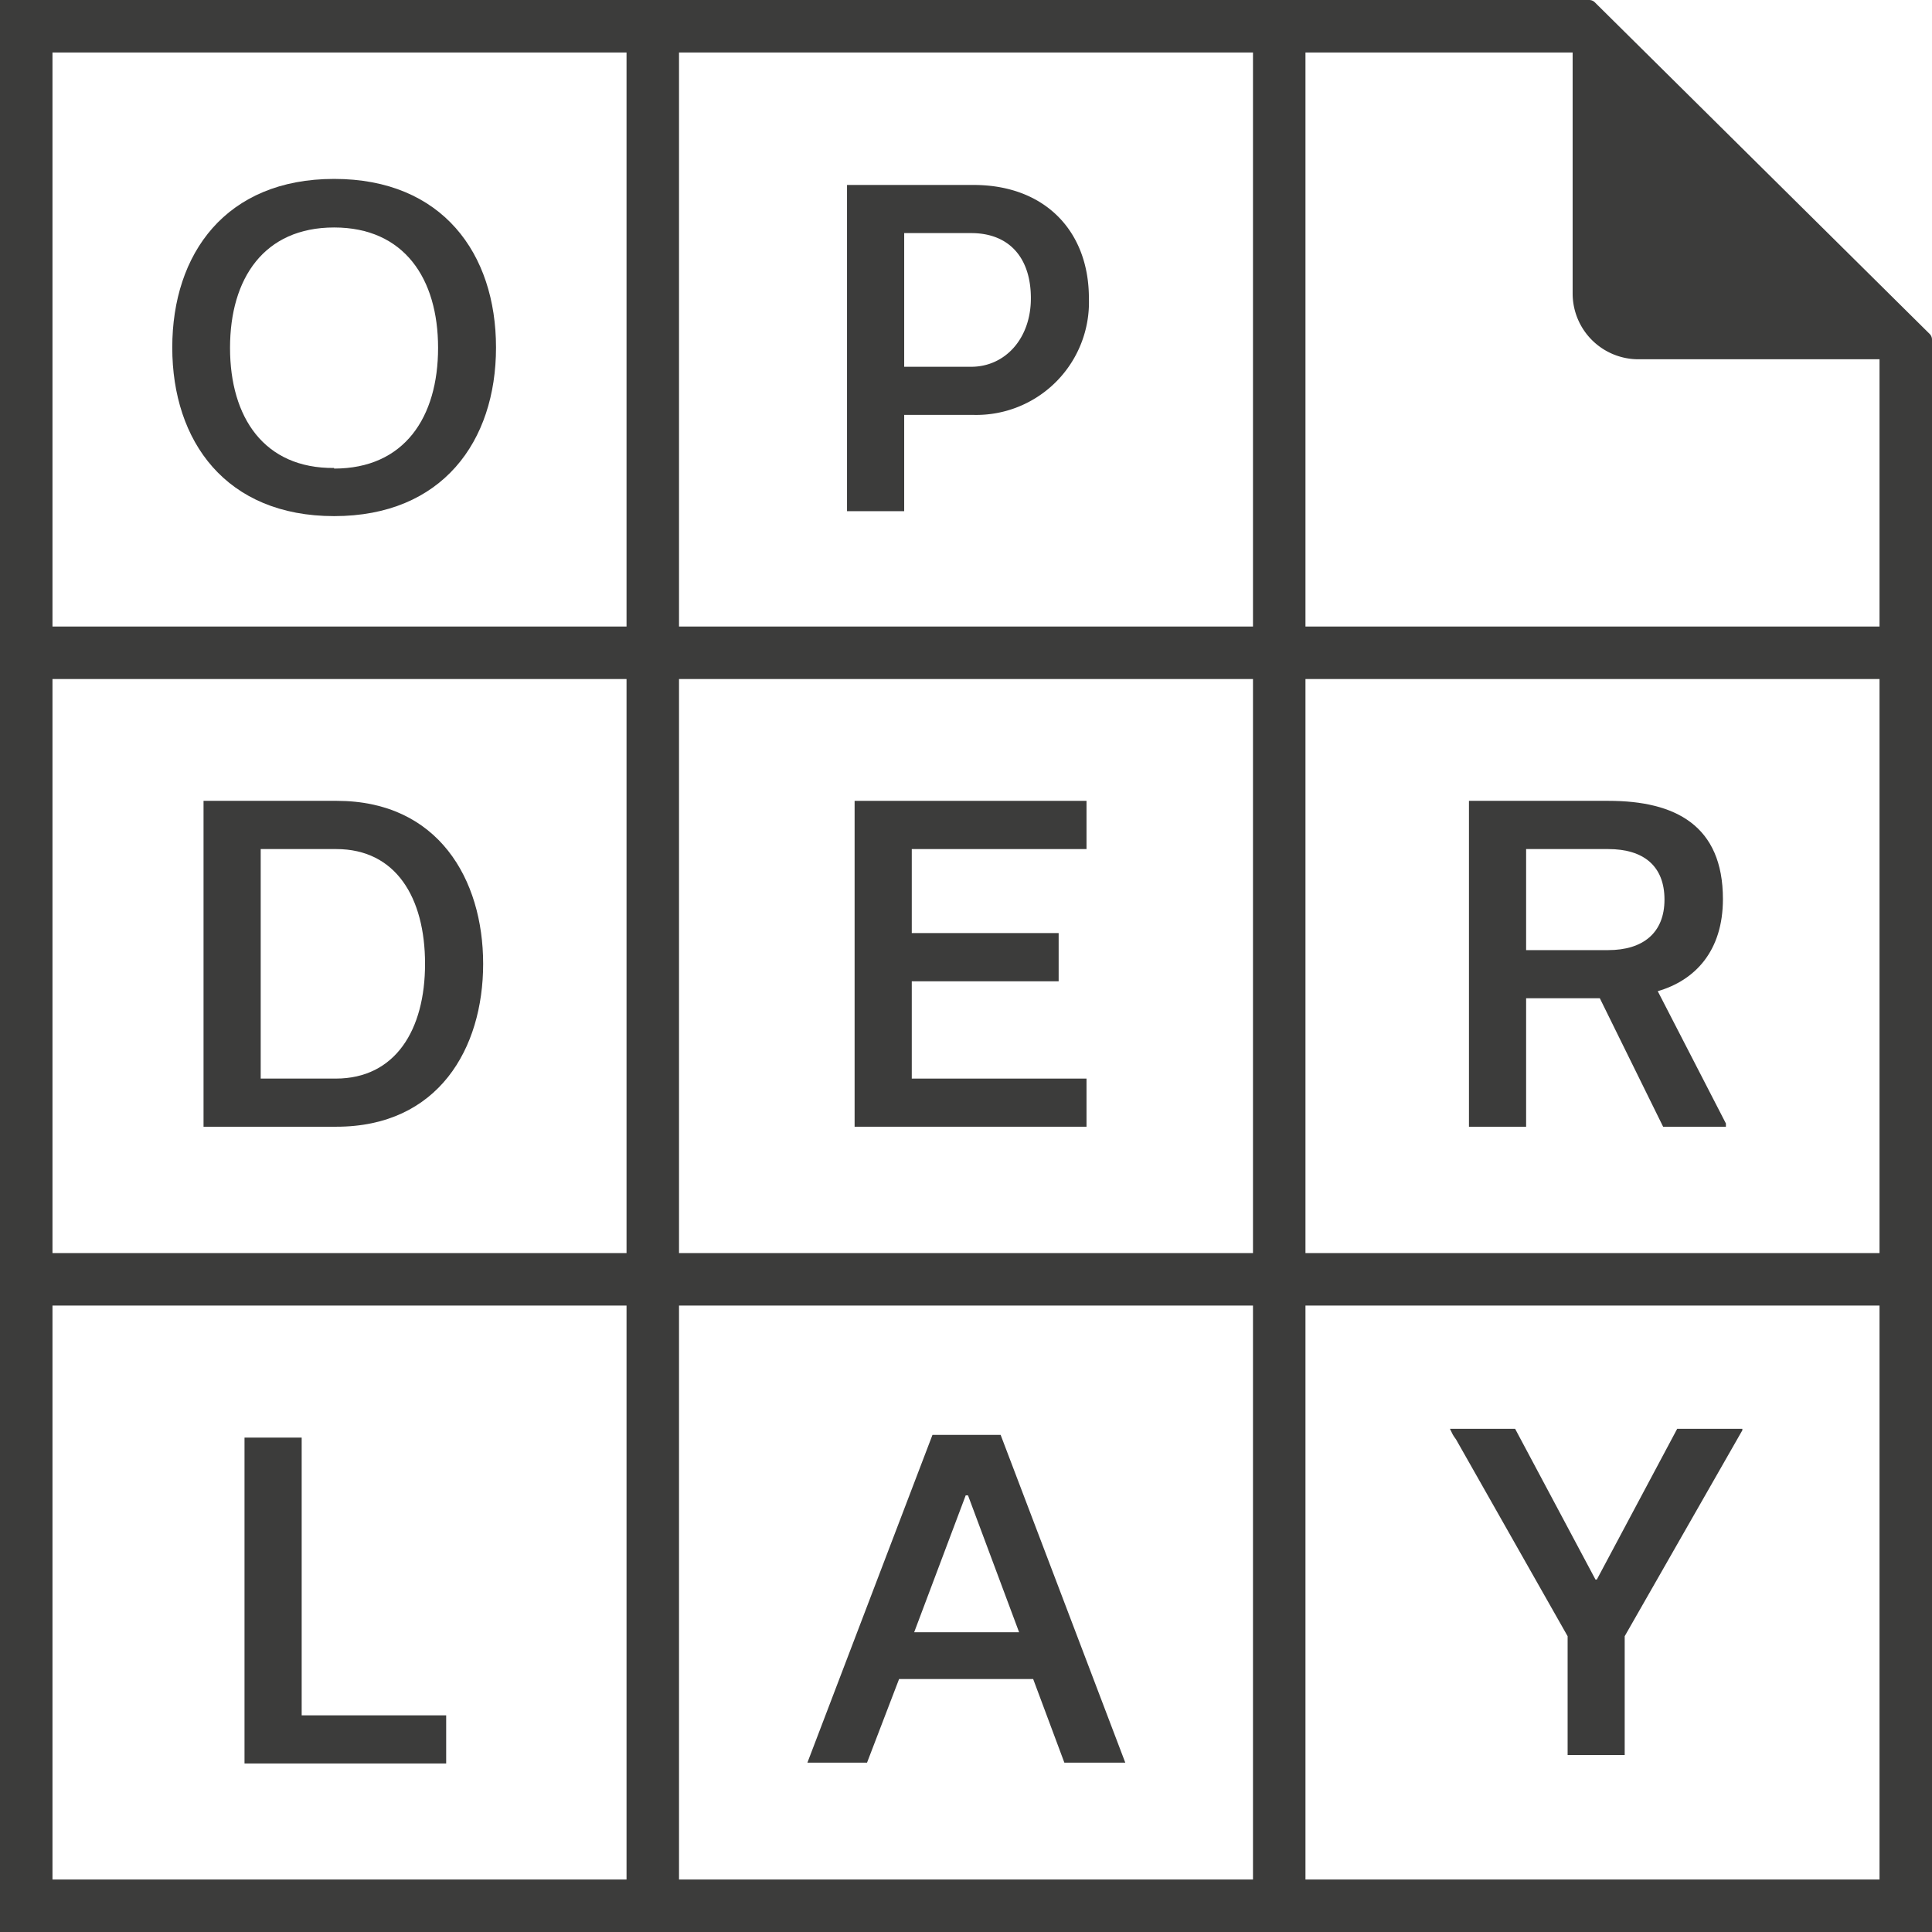
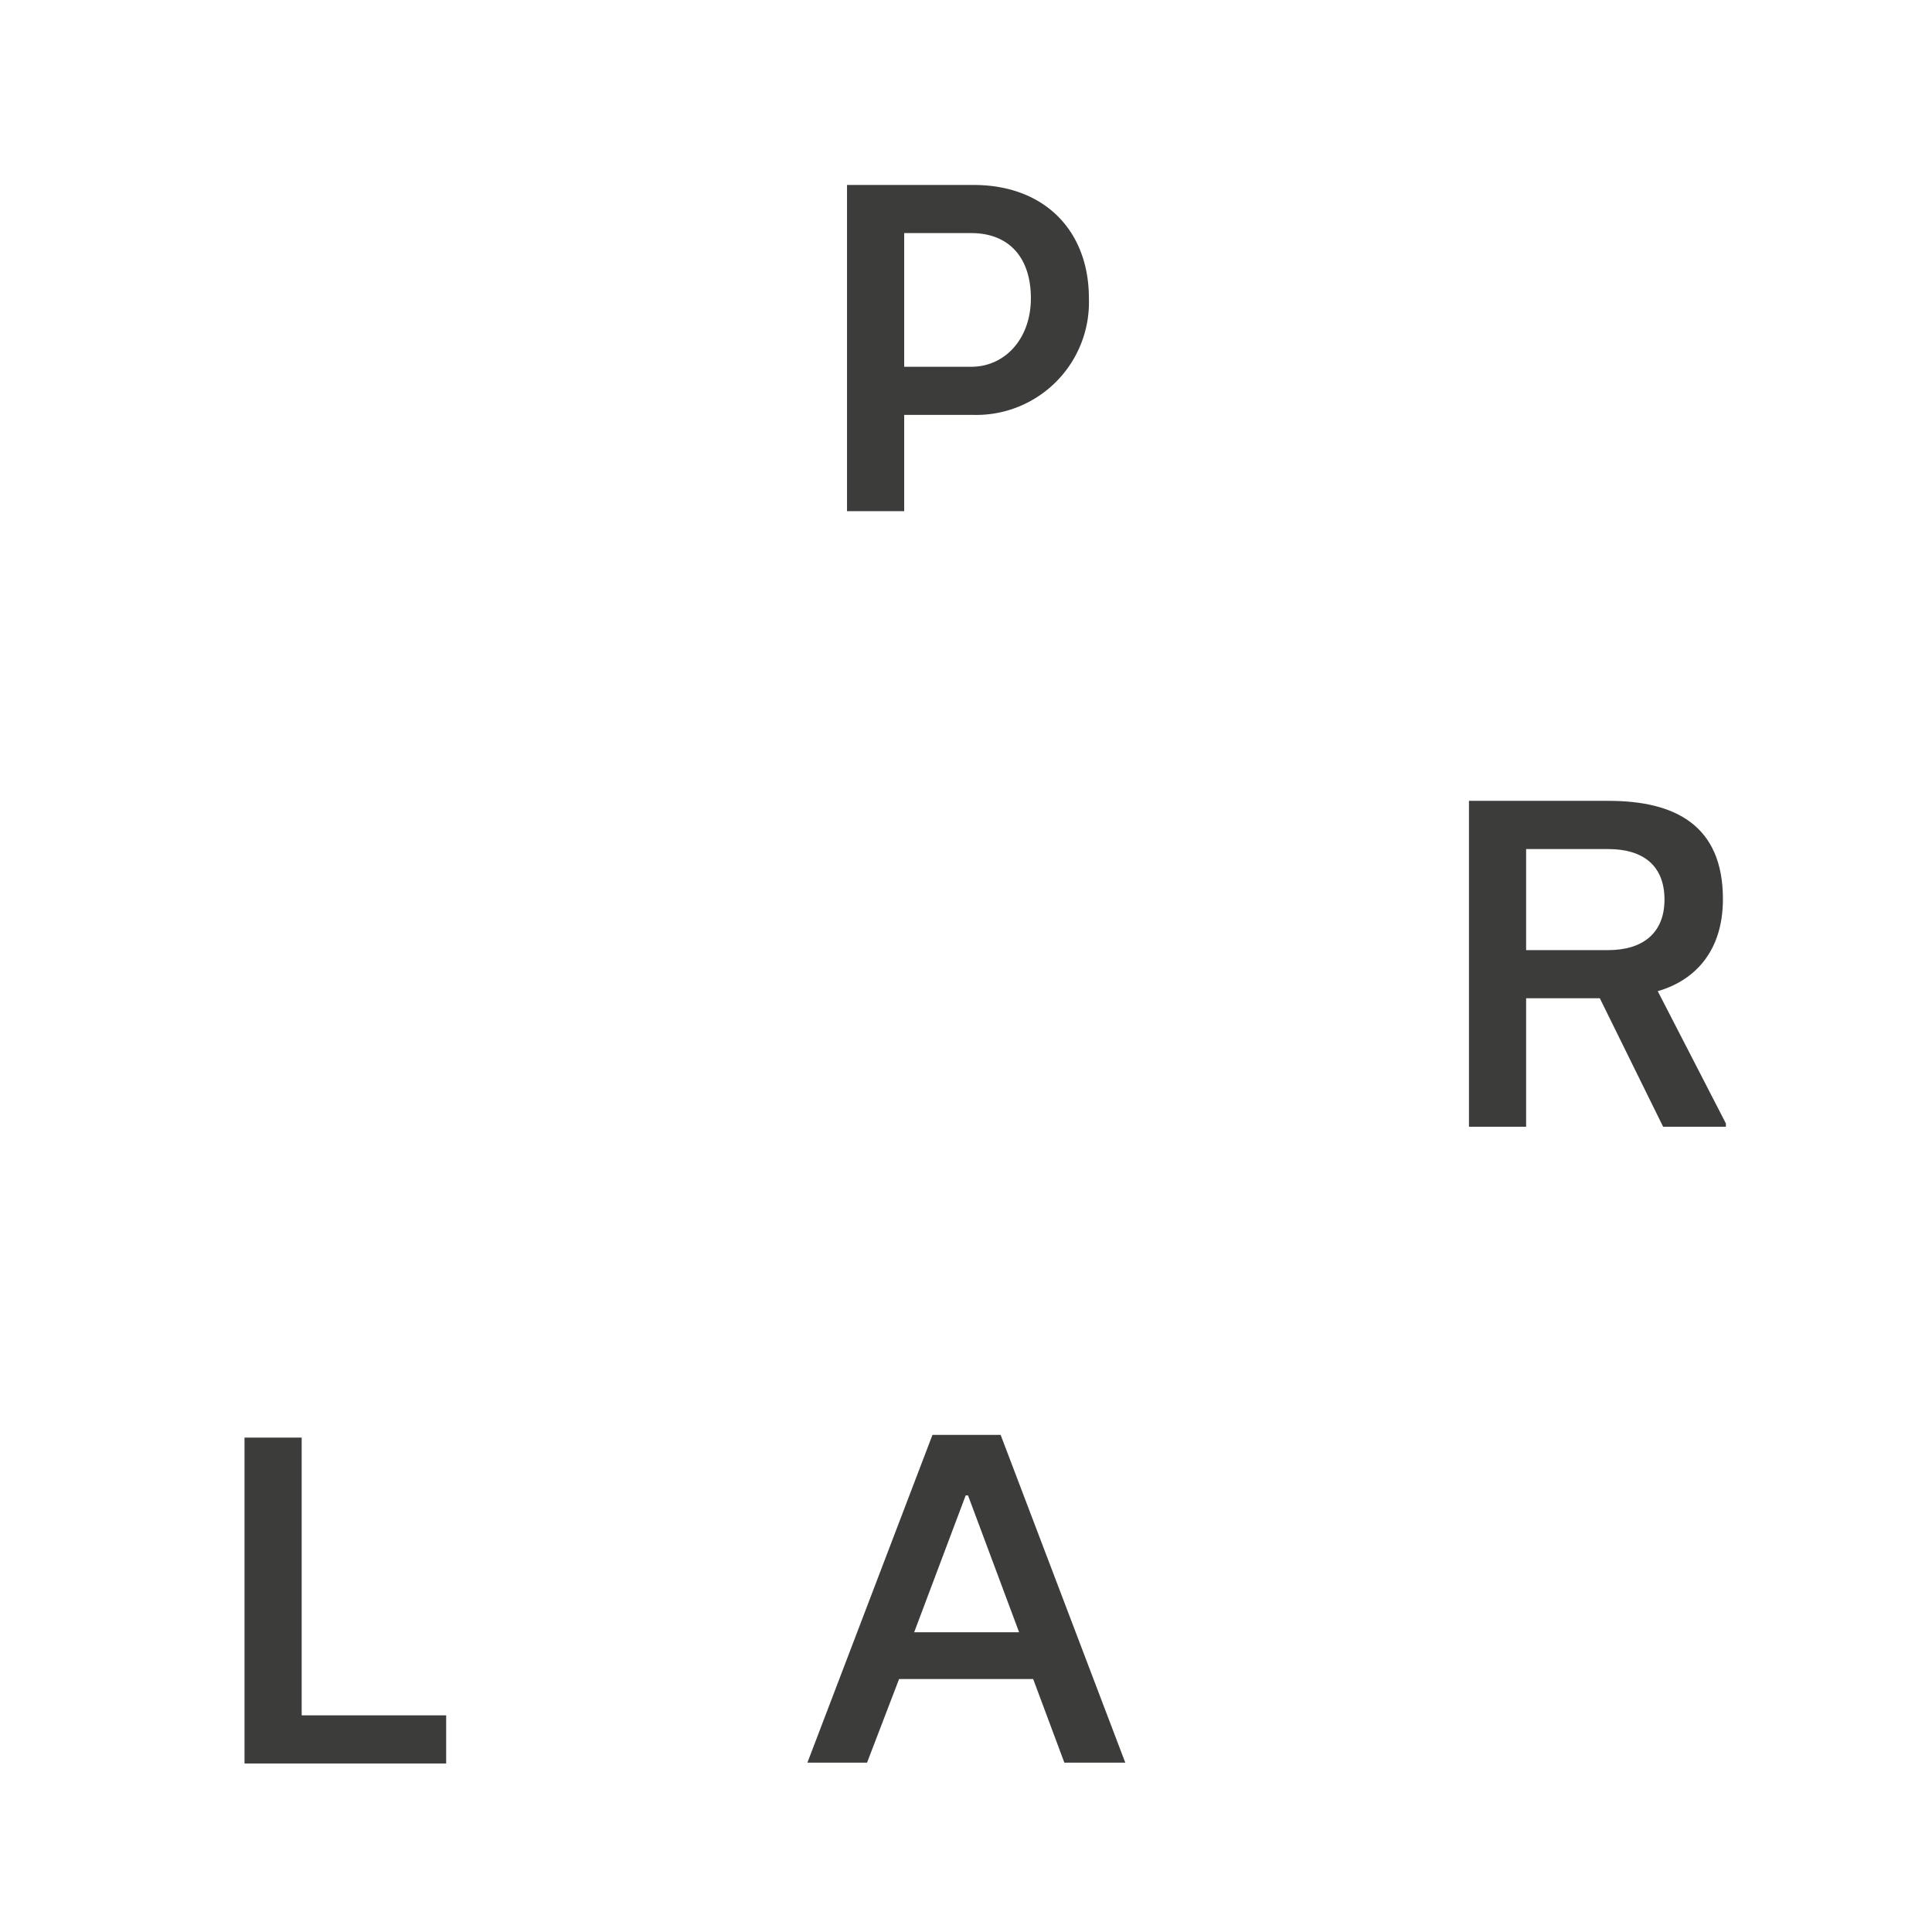
<svg xmlns="http://www.w3.org/2000/svg" viewBox="0 0 226.77 226.77">
  <defs>
    <style>.cls-1{fill:#3c3c3b;}</style>
  </defs>
  <g id="Layer_2" data-name="Layer 2">
    <g id="Layer_1-2" data-name="Layer 1">
-       <path class="cls-1" d="M39.22,21c-12.7,0-19,8.76-19,19.79s6.32,19.79,19,19.79,19-8.76,19-19.79S51.92,21,39.22,21Zm0,33.93C31,55,27,49,27,40.83S31,26.7,39.22,26.7s12.2,6,12.2,14.13S47.48,55,39.22,55Z" />
      <path class="cls-1" d="M114.28,21.71H99.42V60h6.71V48.7h8.15A13.23,13.23,0,0,0,127.81,35C127.81,27.08,122.6,21.71,114.28,21.71ZM114,43.05h-7.87V27.36H114c4.44,0,7,2.88,7,7.65S117.94,43.05,114,43.05Z" />
-       <path class="cls-1" d="M39.52,94H23.89v38.25H39.47c12,0,17.24-9.2,17.24-19.12S51.44,94,39.52,94Zm-.11,32.6H30.6V99.66h8.87c7,0,10.42,5.71,10.42,13.47S46.4,126.6,39.41,126.6Z" />
-       <polygon class="cls-1" points="127.53 126.6 107.02 126.6 107.02 115.18 124.26 115.18 124.26 109.52 107.02 109.52 107.02 99.66 127.53 99.66 127.53 94 100.31 94 100.31 132.25 127.53 132.25 127.53 126.6" />
      <path class="cls-1" d="M179.13,117.17h8.65l7.43,15.08h7.37v-.38l-8-15.53c4.38-1.27,7.65-4.71,7.65-10.81,0-8.65-5.6-11.53-13.42-11.53H172.42v38.25h6.71Zm0-17.51h9.64c4.16,0,6.6,2,6.6,5.93s-2.55,5.93-6.6,5.93h-9.64Z" />
      <polygon class="cls-1" points="52.37 201.34 35.41 201.34 35.41 168.74 28.7 168.74 28.7 206.99 52.37 206.99 52.37 201.34" />
      <path class="cls-1" d="M105.53,197.08h15.74l3.66,9.81h7.15l-14.63-38.47h-8L94.77,206.89h7Zm7.82-21.56h.27l6,16.07H107.3Z" />
-       <path class="cls-1" d="M170.89,168.93,184,192.05V206h6.7V192.05l13.81-24.17v-.17h-7.65l-9.43,17.69h-.16l-9.43-17.69h-7.65l.33.67A5.69,5.69,0,0,0,170.89,168.93Z" />
-       <path class="cls-1" d="M187.19.27a.94.94,0,0,0-.66-.27H0V226.77H226.77V39.86a.94.94,0,0,0-.27-.66ZM79.7,6.16h67.37V73.54H79.7Zm67.37,140.92H79.7V79.7h67.37ZM6.16,6.16H73.54V73.54H6.16Zm0,73.54H73.54v67.38H6.16ZM73.54,220.61H6.16V153.24H73.54Zm73.53,0H79.7V153.24h67.37Zm73.54,0H153.23V153.24h67.38Zm0-73.53H153.23V79.7h67.38ZM153.23,73.54V6.16h31.36V34.45a7.72,7.72,0,0,0,7.71,7.72h28.31V73.54Z" />
    </g>
  </g>
</svg>